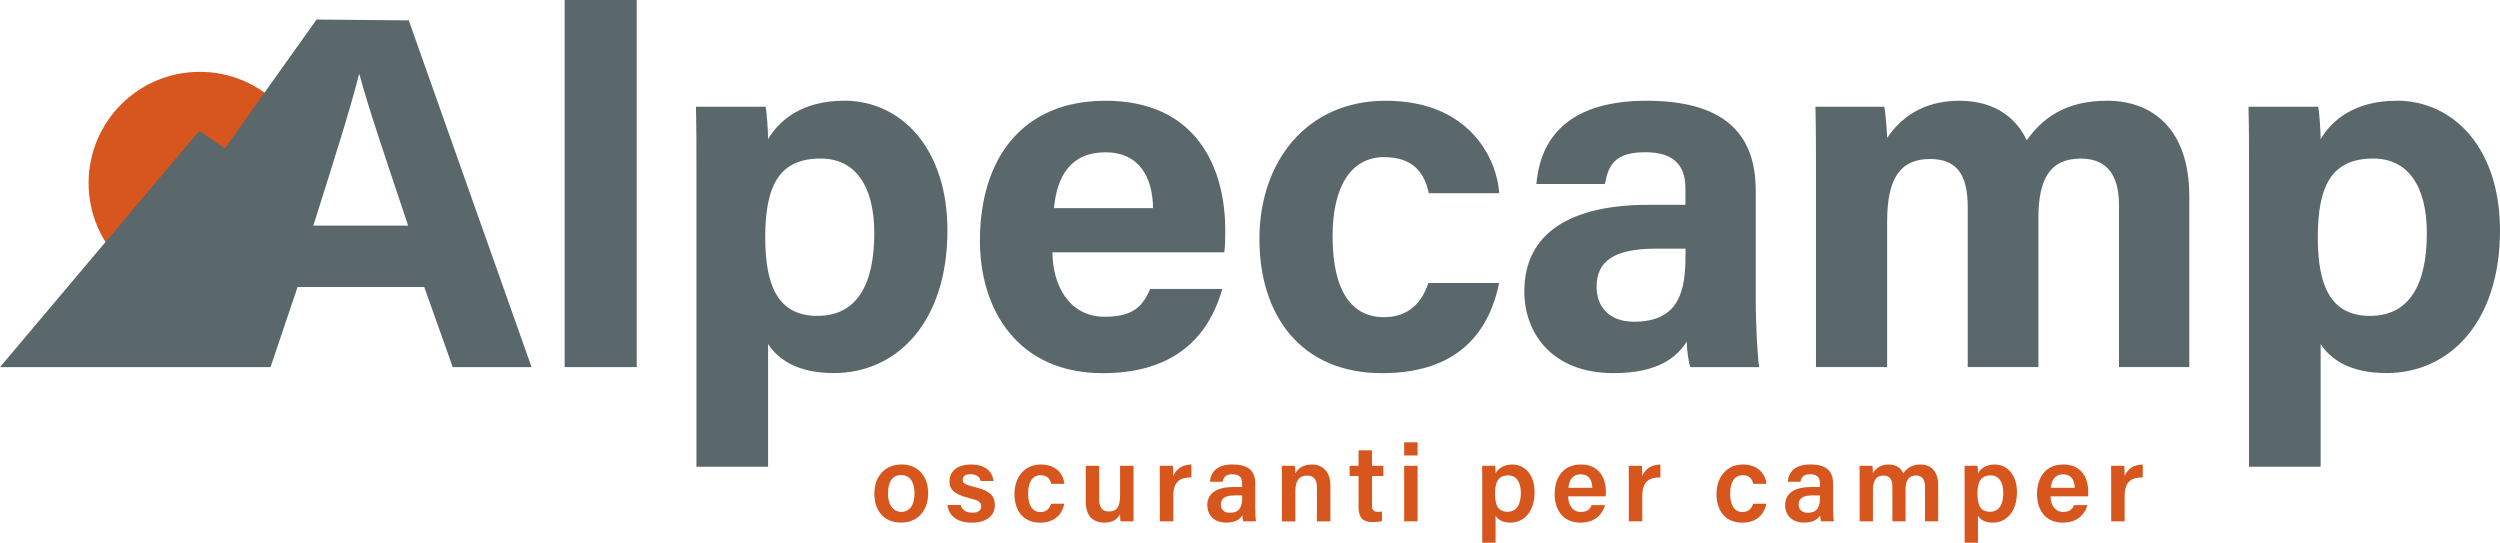
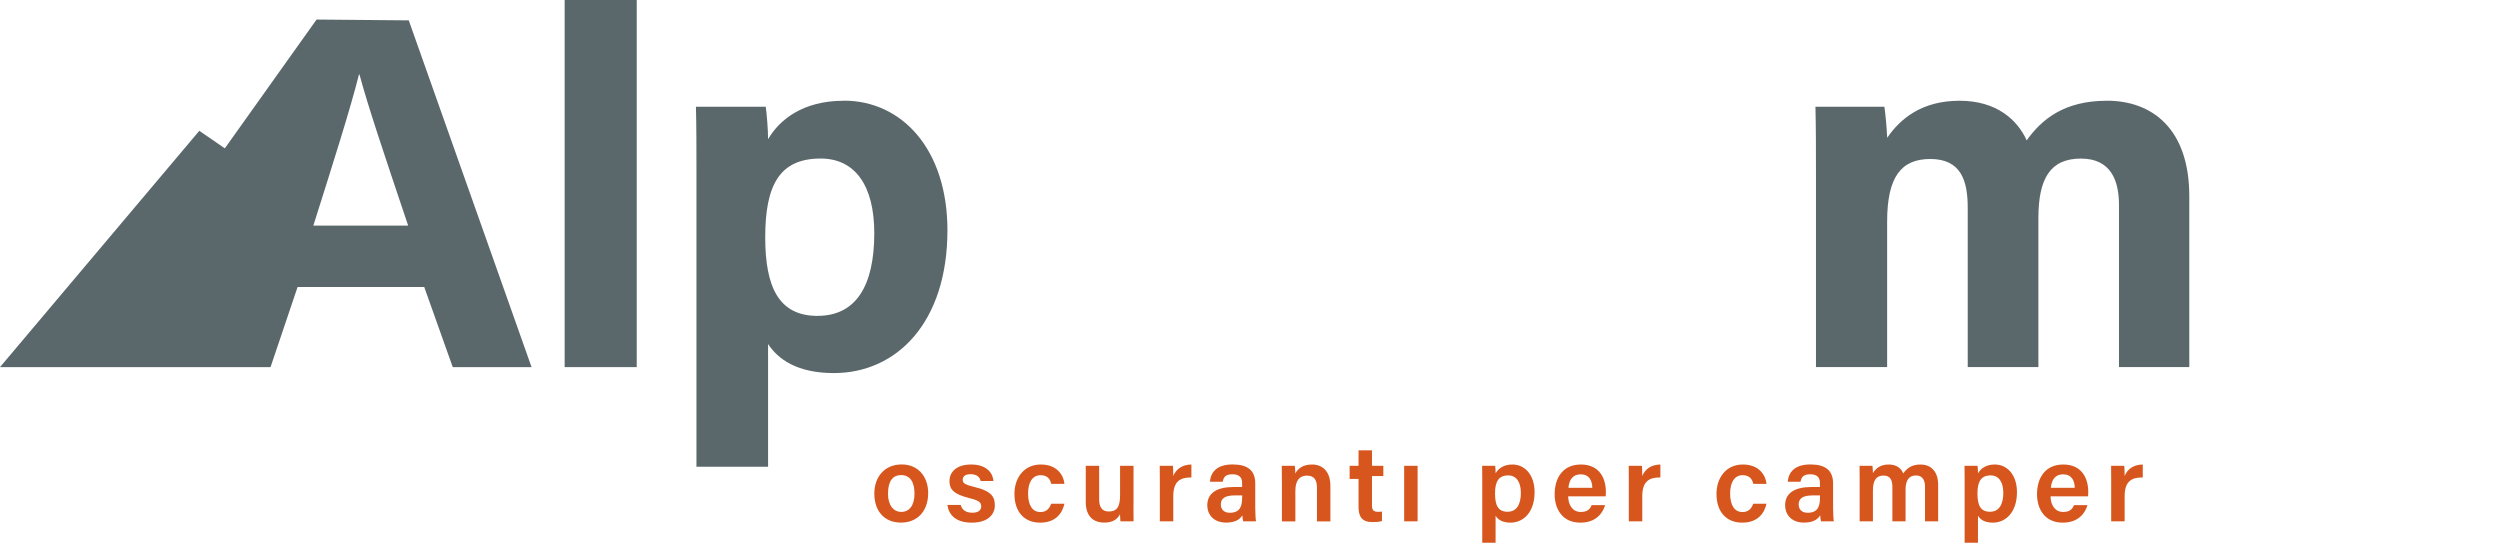
<svg xmlns="http://www.w3.org/2000/svg" id="Livello_2" data-name="Livello 2" viewBox="0 0 491.06 106.61">
  <defs>
    <style>
      .cls-1 {
        fill: #5a686c;
      }

      .cls-1, .cls-2 {
        stroke-width: 0px;
      }

      .cls-2 {
        fill: #d6561e;
      }
    </style>
  </defs>
  <g id="design">
    <g>
-       <path class="cls-2" d="M61.08,35.95c0,12.06-9.78,21.84-21.84,21.84s-21.84-9.78-21.84-21.84,9.78-21.84,21.84-21.84,21.84,9.78,21.84,21.84" />
-       <path class="cls-2" d="M182.31,96.92c0,3.25-1.92,5.73-5.33,5.73s-5.24-2.42-5.24-5.68,1.97-5.74,5.38-5.74c3.15,0,5.2,2.27,5.2,5.69ZM174.42,96.94c0,2.2,1,3.61,2.63,3.61s2.58-1.38,2.58-3.6c0-2.34-.93-3.63-2.62-3.63s-2.58,1.24-2.58,3.61ZM188.7,99.17c.26.98,1.02,1.54,2.27,1.54s1.76-.5,1.76-1.27-.48-1.15-2.22-1.57c-3.41-.84-4.01-1.89-4.01-3.41s1.13-3.22,4.26-3.22,4.27,1.75,4.38,3.24h-2.52c-.12-.5-.47-1.34-1.98-1.34-1.18,0-1.54.54-1.54,1.11,0,.63.38.94,2.22,1.38,3.53.83,4.09,2.03,4.09,3.63,0,1.84-1.42,3.4-4.54,3.4s-4.52-1.54-4.77-3.48h2.6ZM209.08,98.94c-.41,1.84-1.68,3.72-4.77,3.72-3.26,0-5.05-2.29-5.05-5.64,0-3.18,1.89-5.78,5.19-5.78,3.5,0,4.54,2.51,4.63,3.8h-2.59c-.21-.96-.78-1.7-2.1-1.7-1.57,0-2.45,1.36-2.45,3.6,0,2.38.91,3.64,2.42,3.64,1.15,0,1.78-.65,2.11-1.63h2.6ZM222.64,99.23c0,1.05,0,2.31.02,3.17h-2.58c-.04-.29-.06-.9-.08-1.39-.61,1.13-1.6,1.64-3.1,1.64-2.09,0-3.63-1.2-3.63-4.03v-7.13h2.63v6.59c0,1.28.4,2.39,1.88,2.39,1.59,0,2.23-.86,2.23-3.21v-5.77h2.64v7.74ZM227.82,94.45c0-1.23,0-2.16-.02-2.96h2.59c.04.27.07,1.27.07,2.02.51-1.32,1.72-2.25,3.56-2.27v2.54c-2.21-.02-3.56.77-3.56,3.68v4.94h-2.64v-7.95ZM246.56,99.73c0,1.02.08,2.39.15,2.67h-2.52c-.08-.22-.15-.78-.16-1.19-.39.65-1.18,1.44-3.17,1.44-2.61,0-3.72-1.71-3.72-3.39,0-2.47,1.97-3.6,5.18-3.6h1.66v-.76c0-.84-.29-1.74-1.9-1.74-1.46,0-1.75.66-1.91,1.47h-2.52c.16-1.79,1.27-3.42,4.52-3.4,2.84.01,4.39,1.14,4.39,3.7v4.8ZM243.99,97.31h-1.41c-1.94,0-2.78.57-2.78,1.79,0,.91.58,1.62,1.76,1.62,2.16,0,2.43-1.48,2.43-3.1v-.31ZM251.79,94.24c0-.93,0-1.93-.02-2.75h2.56c.06.29.09,1.18.1,1.53.39-.77,1.28-1.78,3.26-1.78,2.14,0,3.63,1.4,3.63,4.2v6.97h-2.64v-6.66c0-1.37-.49-2.33-1.93-2.33-1.54,0-2.31,1-2.31,3.02v5.98h-2.64v-8.16ZM265.1,91.49h1.75v-3.04h2.64v3.04h2.23v2.02h-2.23v5.72c0,.91.25,1.3,1.18,1.3.2,0,.53,0,.78-.05v1.86c-.55.19-1.32.21-1.9.21-1.98,0-2.7-1.05-2.7-2.93v-6.11h-1.75v-2.02ZM275.81,86.88h2.64v2.58h-2.64v-2.58ZM275.81,91.49h2.64v10.91h-2.64v-10.91ZM293.77,101.3v5.31h-2.62v-12.48c0-.89,0-1.77-.02-2.64h2.56c.04.31.09.98.09,1.48.51-.9,1.53-1.73,3.3-1.73,2.47,0,4.35,2.07,4.35,5.43,0,3.86-2.11,5.99-4.75,5.99-1.61,0-2.46-.63-2.9-1.35ZM298.73,96.77c0-2.1-.89-3.39-2.47-3.39-1.9,0-2.6,1.21-2.6,3.56s.62,3.58,2.47,3.58c1.73,0,2.61-1.38,2.61-3.76ZM308.03,97.49c0,1.65.84,3.07,2.46,3.07,1.41,0,1.84-.63,2.15-1.34h2.64c-.4,1.36-1.59,3.44-4.87,3.44-3.54,0-5.04-2.72-5.04-5.57,0-3.36,1.72-5.85,5.16-5.85,3.67,0,4.9,2.75,4.9,5.34,0,.36,0,.61-.04.91h-7.36ZM312.77,95.81c-.02-1.45-.66-2.64-2.27-2.64s-2.28,1.11-2.42,2.64h4.69ZM319.94,94.45c0-1.23,0-2.16-.02-2.96h2.59c.04.27.07,1.27.07,2.02.51-1.32,1.72-2.25,3.56-2.27v2.54c-2.21-.02-3.56.77-3.56,3.68v4.94h-2.64v-7.95ZM346.98,98.94c-.41,1.84-1.68,3.72-4.77,3.72-3.26,0-5.05-2.29-5.05-5.64,0-3.18,1.89-5.78,5.19-5.78,3.5,0,4.54,2.51,4.63,3.8h-2.59c-.21-.96-.78-1.7-2.1-1.7-1.57,0-2.45,1.36-2.45,3.6,0,2.38.91,3.64,2.42,3.64,1.15,0,1.78-.65,2.11-1.63h2.6ZM360.06,99.73c0,1.02.08,2.39.15,2.67h-2.52c-.08-.22-.15-.78-.16-1.19-.39.65-1.18,1.44-3.17,1.44-2.61,0-3.72-1.71-3.72-3.39,0-2.47,1.97-3.6,5.18-3.6h1.66v-.76c0-.84-.29-1.74-1.9-1.74-1.46,0-1.75.66-1.91,1.47h-2.52c.16-1.79,1.27-3.42,4.52-3.4,2.84.01,4.39,1.14,4.39,3.7v4.8ZM357.49,97.31h-1.41c-1.94,0-2.78.57-2.78,1.79,0,.91.58,1.62,1.76,1.62,2.16,0,2.43-1.48,2.43-3.1v-.31ZM365.28,94.3c0-.94,0-1.9-.02-2.81h2.53c.04.29.09.96.1,1.43.53-.87,1.44-1.68,3.08-1.68s2.49.8,2.88,1.76c.62-.94,1.59-1.76,3.4-1.76s3.45,1.13,3.45,4v7.16h-2.58v-6.84c0-1.08-.39-2.17-1.78-2.17s-2.04,1-2.04,2.76v6.25h-2.59v-6.74c0-1.22-.32-2.25-1.75-2.25s-2.07.98-2.07,2.92v6.07h-2.61v-8.1ZM388.52,101.3v5.31h-2.62v-12.48c0-.89,0-1.77-.02-2.64h2.56c.04.31.09.98.09,1.48.51-.9,1.53-1.73,3.3-1.73,2.47,0,4.35,2.07,4.35,5.43,0,3.86-2.11,5.99-4.75,5.99-1.61,0-2.46-.63-2.9-1.35ZM393.49,96.77c0-2.1-.89-3.39-2.47-3.39-1.9,0-2.6,1.21-2.6,3.56s.62,3.58,2.47,3.58c1.73,0,2.61-1.38,2.61-3.76ZM402.78,97.49c0,1.65.84,3.07,2.46,3.07,1.41,0,1.84-.63,2.15-1.34h2.64c-.4,1.36-1.59,3.44-4.87,3.44-3.54,0-5.04-2.72-5.04-5.57,0-3.36,1.72-5.85,5.16-5.85,3.67,0,4.9,2.75,4.9,5.34,0,.36,0,.61-.04.91h-7.36ZM407.53,95.81c-.02-1.45-.66-2.64-2.27-2.64s-2.28,1.11-2.42,2.64h4.69ZM414.69,94.45c0-1.23,0-2.16-.02-2.96h2.59c.04.27.07,1.27.07,2.02.51-1.32,1.72-2.25,3.56-2.27v2.54c-2.21-.02-3.56.77-3.56,3.68v4.94h-2.64v-7.95Z" />
+       <path class="cls-2" d="M182.31,96.92c0,3.25-1.92,5.73-5.33,5.73s-5.24-2.42-5.24-5.68,1.97-5.74,5.38-5.74c3.15,0,5.2,2.27,5.2,5.69ZM174.42,96.94c0,2.2,1,3.61,2.63,3.61s2.58-1.38,2.58-3.6c0-2.34-.93-3.63-2.62-3.63s-2.58,1.24-2.58,3.61ZM188.7,99.17c.26.98,1.02,1.54,2.27,1.54s1.76-.5,1.76-1.27-.48-1.15-2.22-1.57c-3.41-.84-4.01-1.89-4.01-3.41s1.13-3.22,4.26-3.22,4.27,1.75,4.38,3.24h-2.52c-.12-.5-.47-1.34-1.98-1.34-1.18,0-1.54.54-1.54,1.11,0,.63.38.94,2.22,1.38,3.53.83,4.09,2.03,4.09,3.63,0,1.84-1.42,3.4-4.54,3.4s-4.52-1.54-4.77-3.48h2.6ZM209.08,98.94c-.41,1.84-1.68,3.72-4.77,3.72-3.26,0-5.05-2.29-5.05-5.64,0-3.18,1.89-5.78,5.19-5.78,3.5,0,4.54,2.51,4.63,3.8h-2.59c-.21-.96-.78-1.7-2.1-1.7-1.57,0-2.45,1.36-2.45,3.6,0,2.38.91,3.64,2.42,3.64,1.15,0,1.78-.65,2.11-1.63h2.6ZM222.64,99.23c0,1.05,0,2.31.02,3.17h-2.58c-.04-.29-.06-.9-.08-1.39-.61,1.13-1.6,1.64-3.1,1.64-2.09,0-3.63-1.2-3.63-4.03v-7.13h2.63v6.59c0,1.28.4,2.39,1.88,2.39,1.59,0,2.23-.86,2.23-3.21v-5.77h2.64v7.74ZM227.82,94.45c0-1.23,0-2.16-.02-2.96h2.59c.04.27.07,1.27.07,2.02.51-1.32,1.72-2.25,3.56-2.27v2.54c-2.21-.02-3.56.77-3.56,3.68v4.94h-2.64v-7.95ZM246.56,99.73c0,1.02.08,2.39.15,2.67h-2.52c-.08-.22-.15-.78-.16-1.19-.39.65-1.18,1.44-3.17,1.44-2.61,0-3.72-1.71-3.72-3.39,0-2.47,1.97-3.6,5.18-3.6h1.66v-.76c0-.84-.29-1.74-1.9-1.74-1.46,0-1.75.66-1.91,1.47h-2.52c.16-1.79,1.27-3.42,4.52-3.4,2.84.01,4.39,1.14,4.39,3.7v4.8ZM243.99,97.31h-1.41c-1.94,0-2.78.57-2.78,1.79,0,.91.58,1.62,1.76,1.62,2.16,0,2.43-1.48,2.43-3.1v-.31ZM251.79,94.24c0-.93,0-1.93-.02-2.75h2.56c.06.29.09,1.18.1,1.53.39-.77,1.28-1.78,3.26-1.78,2.14,0,3.63,1.4,3.63,4.2v6.97h-2.64v-6.66c0-1.37-.49-2.33-1.93-2.33-1.54,0-2.31,1-2.31,3.02v5.98h-2.64v-8.16ZM265.1,91.49h1.75v-3.04h2.64v3.04h2.23v2.02h-2.23v5.72c0,.91.25,1.3,1.18,1.3.2,0,.53,0,.78-.05v1.86c-.55.19-1.32.21-1.9.21-1.98,0-2.7-1.05-2.7-2.93v-6.11h-1.75v-2.02Zh2.64v2.58h-2.64v-2.58ZM275.81,91.49h2.64v10.91h-2.64v-10.91ZM293.77,101.3v5.31h-2.62v-12.48c0-.89,0-1.77-.02-2.64h2.56c.04.31.09.98.09,1.48.51-.9,1.53-1.73,3.3-1.73,2.47,0,4.35,2.07,4.35,5.43,0,3.86-2.11,5.99-4.75,5.99-1.61,0-2.46-.63-2.9-1.35ZM298.73,96.77c0-2.1-.89-3.39-2.47-3.39-1.9,0-2.6,1.21-2.6,3.56s.62,3.58,2.47,3.58c1.73,0,2.61-1.38,2.61-3.76ZM308.03,97.49c0,1.65.84,3.07,2.46,3.07,1.41,0,1.84-.63,2.15-1.34h2.64c-.4,1.36-1.59,3.44-4.87,3.44-3.54,0-5.04-2.72-5.04-5.57,0-3.36,1.72-5.85,5.16-5.85,3.67,0,4.9,2.75,4.9,5.34,0,.36,0,.61-.04.91h-7.36ZM312.77,95.81c-.02-1.45-.66-2.64-2.27-2.64s-2.28,1.11-2.42,2.64h4.69ZM319.94,94.45c0-1.23,0-2.16-.02-2.96h2.59c.04.27.07,1.27.07,2.02.51-1.32,1.72-2.25,3.56-2.27v2.54c-2.21-.02-3.56.77-3.56,3.68v4.94h-2.64v-7.95ZM346.98,98.94c-.41,1.84-1.68,3.72-4.77,3.72-3.26,0-5.05-2.29-5.05-5.64,0-3.18,1.89-5.78,5.19-5.78,3.5,0,4.54,2.51,4.63,3.8h-2.59c-.21-.96-.78-1.7-2.1-1.7-1.57,0-2.45,1.36-2.45,3.6,0,2.38.91,3.64,2.42,3.64,1.15,0,1.78-.65,2.11-1.63h2.6ZM360.06,99.73c0,1.02.08,2.39.15,2.67h-2.52c-.08-.22-.15-.78-.16-1.19-.39.65-1.18,1.44-3.17,1.44-2.61,0-3.72-1.71-3.72-3.39,0-2.47,1.97-3.6,5.18-3.6h1.66v-.76c0-.84-.29-1.74-1.9-1.74-1.46,0-1.75.66-1.91,1.47h-2.52c.16-1.79,1.27-3.42,4.52-3.4,2.84.01,4.39,1.14,4.39,3.7v4.8ZM357.49,97.31h-1.41c-1.94,0-2.78.57-2.78,1.79,0,.91.58,1.62,1.76,1.62,2.16,0,2.43-1.48,2.43-3.1v-.31ZM365.28,94.3c0-.94,0-1.9-.02-2.81h2.53c.04.29.09.96.1,1.43.53-.87,1.44-1.68,3.08-1.68s2.49.8,2.88,1.76c.62-.94,1.59-1.76,3.4-1.76s3.45,1.13,3.45,4v7.16h-2.58v-6.84c0-1.08-.39-2.17-1.78-2.17s-2.04,1-2.04,2.76v6.25h-2.59v-6.74c0-1.22-.32-2.25-1.75-2.25s-2.07.98-2.07,2.92v6.07h-2.61v-8.1ZM388.52,101.3v5.31h-2.62v-12.48c0-.89,0-1.77-.02-2.64h2.56c.04.31.09.98.09,1.48.51-.9,1.53-1.73,3.3-1.73,2.47,0,4.35,2.07,4.35,5.43,0,3.86-2.11,5.99-4.75,5.99-1.61,0-2.46-.63-2.9-1.35ZM393.49,96.77c0-2.1-.89-3.39-2.47-3.39-1.9,0-2.6,1.21-2.6,3.56s.62,3.58,2.47,3.58c1.73,0,2.61-1.38,2.61-3.76ZM402.78,97.49c0,1.65.84,3.07,2.46,3.07,1.41,0,1.84-.63,2.15-1.34h2.64c-.4,1.36-1.59,3.44-4.87,3.44-3.54,0-5.04-2.72-5.04-5.57,0-3.36,1.72-5.85,5.16-5.85,3.67,0,4.9,2.75,4.9,5.34,0,.36,0,.61-.04.91h-7.36ZM407.53,95.81c-.02-1.45-.66-2.64-2.27-2.64s-2.28,1.11-2.42,2.64h4.69ZM414.69,94.45c0-1.23,0-2.16-.02-2.96h2.59c.04.27.07,1.27.07,2.02.51-1.32,1.72-2.25,3.56-2.27v2.54c-2.21-.02-3.56.77-3.56,3.68v4.94h-2.64v-7.95Z" />
      <path class="cls-1" d="M62.18,3.84l-18.02,25.3-5.01-3.45L0,72.11h53.14s5.31-15.73,5.31-15.73h24.88l5.6,15.73h15.48L80.29,4l-18.1-.16ZM61.55,44.31c3.88-12.28,7.28-22.96,8.96-29.68h.1c1.64,6.12,4.72,15.3,9.56,29.68h-18.62Z" />
      <rect class="cls-1" x="110.91" width="14.16" height="72.11" />
      <path class="cls-1" d="M165.73,19.79c-8.11,0-12.67,3.8-14.86,7.55,0-1.87-.26-5.01-.46-6.37h-13.71c.1,4.1.1,8.19.1,12.32v58.39h14.07v-24.11c1.95,2.99,5.71,5.71,12.92,5.71,12.39,0,22.31-9.99,22.31-28.04,0-15.86-8.88-25.47-20.37-25.47M160.6,62.05c-7.65,0-10.29-5.68-10.29-15.44,0-10.31,2.85-15.47,10.89-15.47,6.74,0,10.53,5.29,10.53,14.66,0,10.41-3.64,16.24-11.13,16.24" />
-       <path class="cls-1" d="M217.14,19.79c-16.43,0-24.66,11.46-24.66,27.5,0,13.42,7.31,26.01,24.15,26.01s21.65-10.28,23.46-16.54h-14.17c-1.34,3.09-3.02,5.46-8.92,5.46-7.05,0-10.25-6.25-10.27-12.65h33.75c.19-1.46.19-2.58.19-4.31,0-12.76-5.97-25.47-23.53-25.47M207.03,40.88c.57-6.29,3.3-10.96,10.08-10.96s9.28,5.01,9.38,10.96h-19.45Z" />
-       <path class="cls-1" d="M271.89,30.87c5.53,0,7.89,2.91,8.76,7.08h13.82c-.28-5.79-5.07-18.16-22.31-18.16-15.57,0-24.78,12.03-24.78,27.13s8.19,26.38,24.1,26.38,21.23-9.19,22.99-17.71h-13.91c-1.26,3.84-3.87,6.71-8.73,6.71-6.2,0-10.08-4.96-10.08-15.85,0-9.91,3.66-15.59,10.14-15.59" />
-       <path class="cls-1" d="M344.87,37.4c0-12.17-7.45-17.52-21.15-17.61-15.54-.09-21.17,7.26-21.93,16.35h13.46c.65-3.7,1.96-6.24,7.94-6.24,6.57,0,7.87,3.58,7.87,7.21v3.12h-7.3c-14.99,0-24.35,5.37-24.35,17.02,0,7.93,5.2,16.04,17.53,16.04,9.04,0,12.52-3.31,14.37-6.18.02,1.29.32,3.98.72,5h13.53c-.3-1.23-.69-8.34-.69-13.21v-21.5ZM331.07,50.18c0,6.76-1.11,13.01-10.1,13.01-5.09,0-7.36-3.12-7.36-6.82,0-4.93,3.16-7.53,11.7-7.53h5.77v1.34Z" />
      <path class="cls-1" d="M413.84,19.79c-8.35,0-12.76,3.6-15.75,7.78-1.8-3.97-5.84-7.78-13.19-7.78s-11.61,3.47-14.21,7.28c-.08-2-.36-4.85-.55-6.1h-13.54c.1,4.37.1,8.76.1,13.18v37.95h13.98v-28.56c0-8.77,2.73-12.31,8.48-12.31,6.05,0,7.35,4.28,7.35,9.58v31.29h13.88v-29.23c0-7.84,2.35-11.72,8.36-11.72s7.47,4.51,7.47,9.13v31.82h13.81v-33.54c0-13.3-7.3-18.78-16.21-18.78" />
-       <path class="cls-1" d="M470.69,19.79c-8.11,0-12.67,3.8-14.86,7.55,0-1.87-.26-5.01-.46-6.37h-13.71c.1,4.1.1,8.19.1,12.32v58.39h14.07v-24.11c1.95,2.99,5.71,5.71,12.92,5.71,12.39,0,22.31-9.99,22.31-28.04,0-15.86-8.88-25.47-20.37-25.47M465.56,62.05c-7.65,0-10.29-5.68-10.29-15.44,0-10.31,2.85-15.47,10.89-15.47,6.74,0,10.53,5.29,10.53,14.66,0,10.41-3.64,16.24-11.13,16.24" />
    </g>
  </g>
</svg>